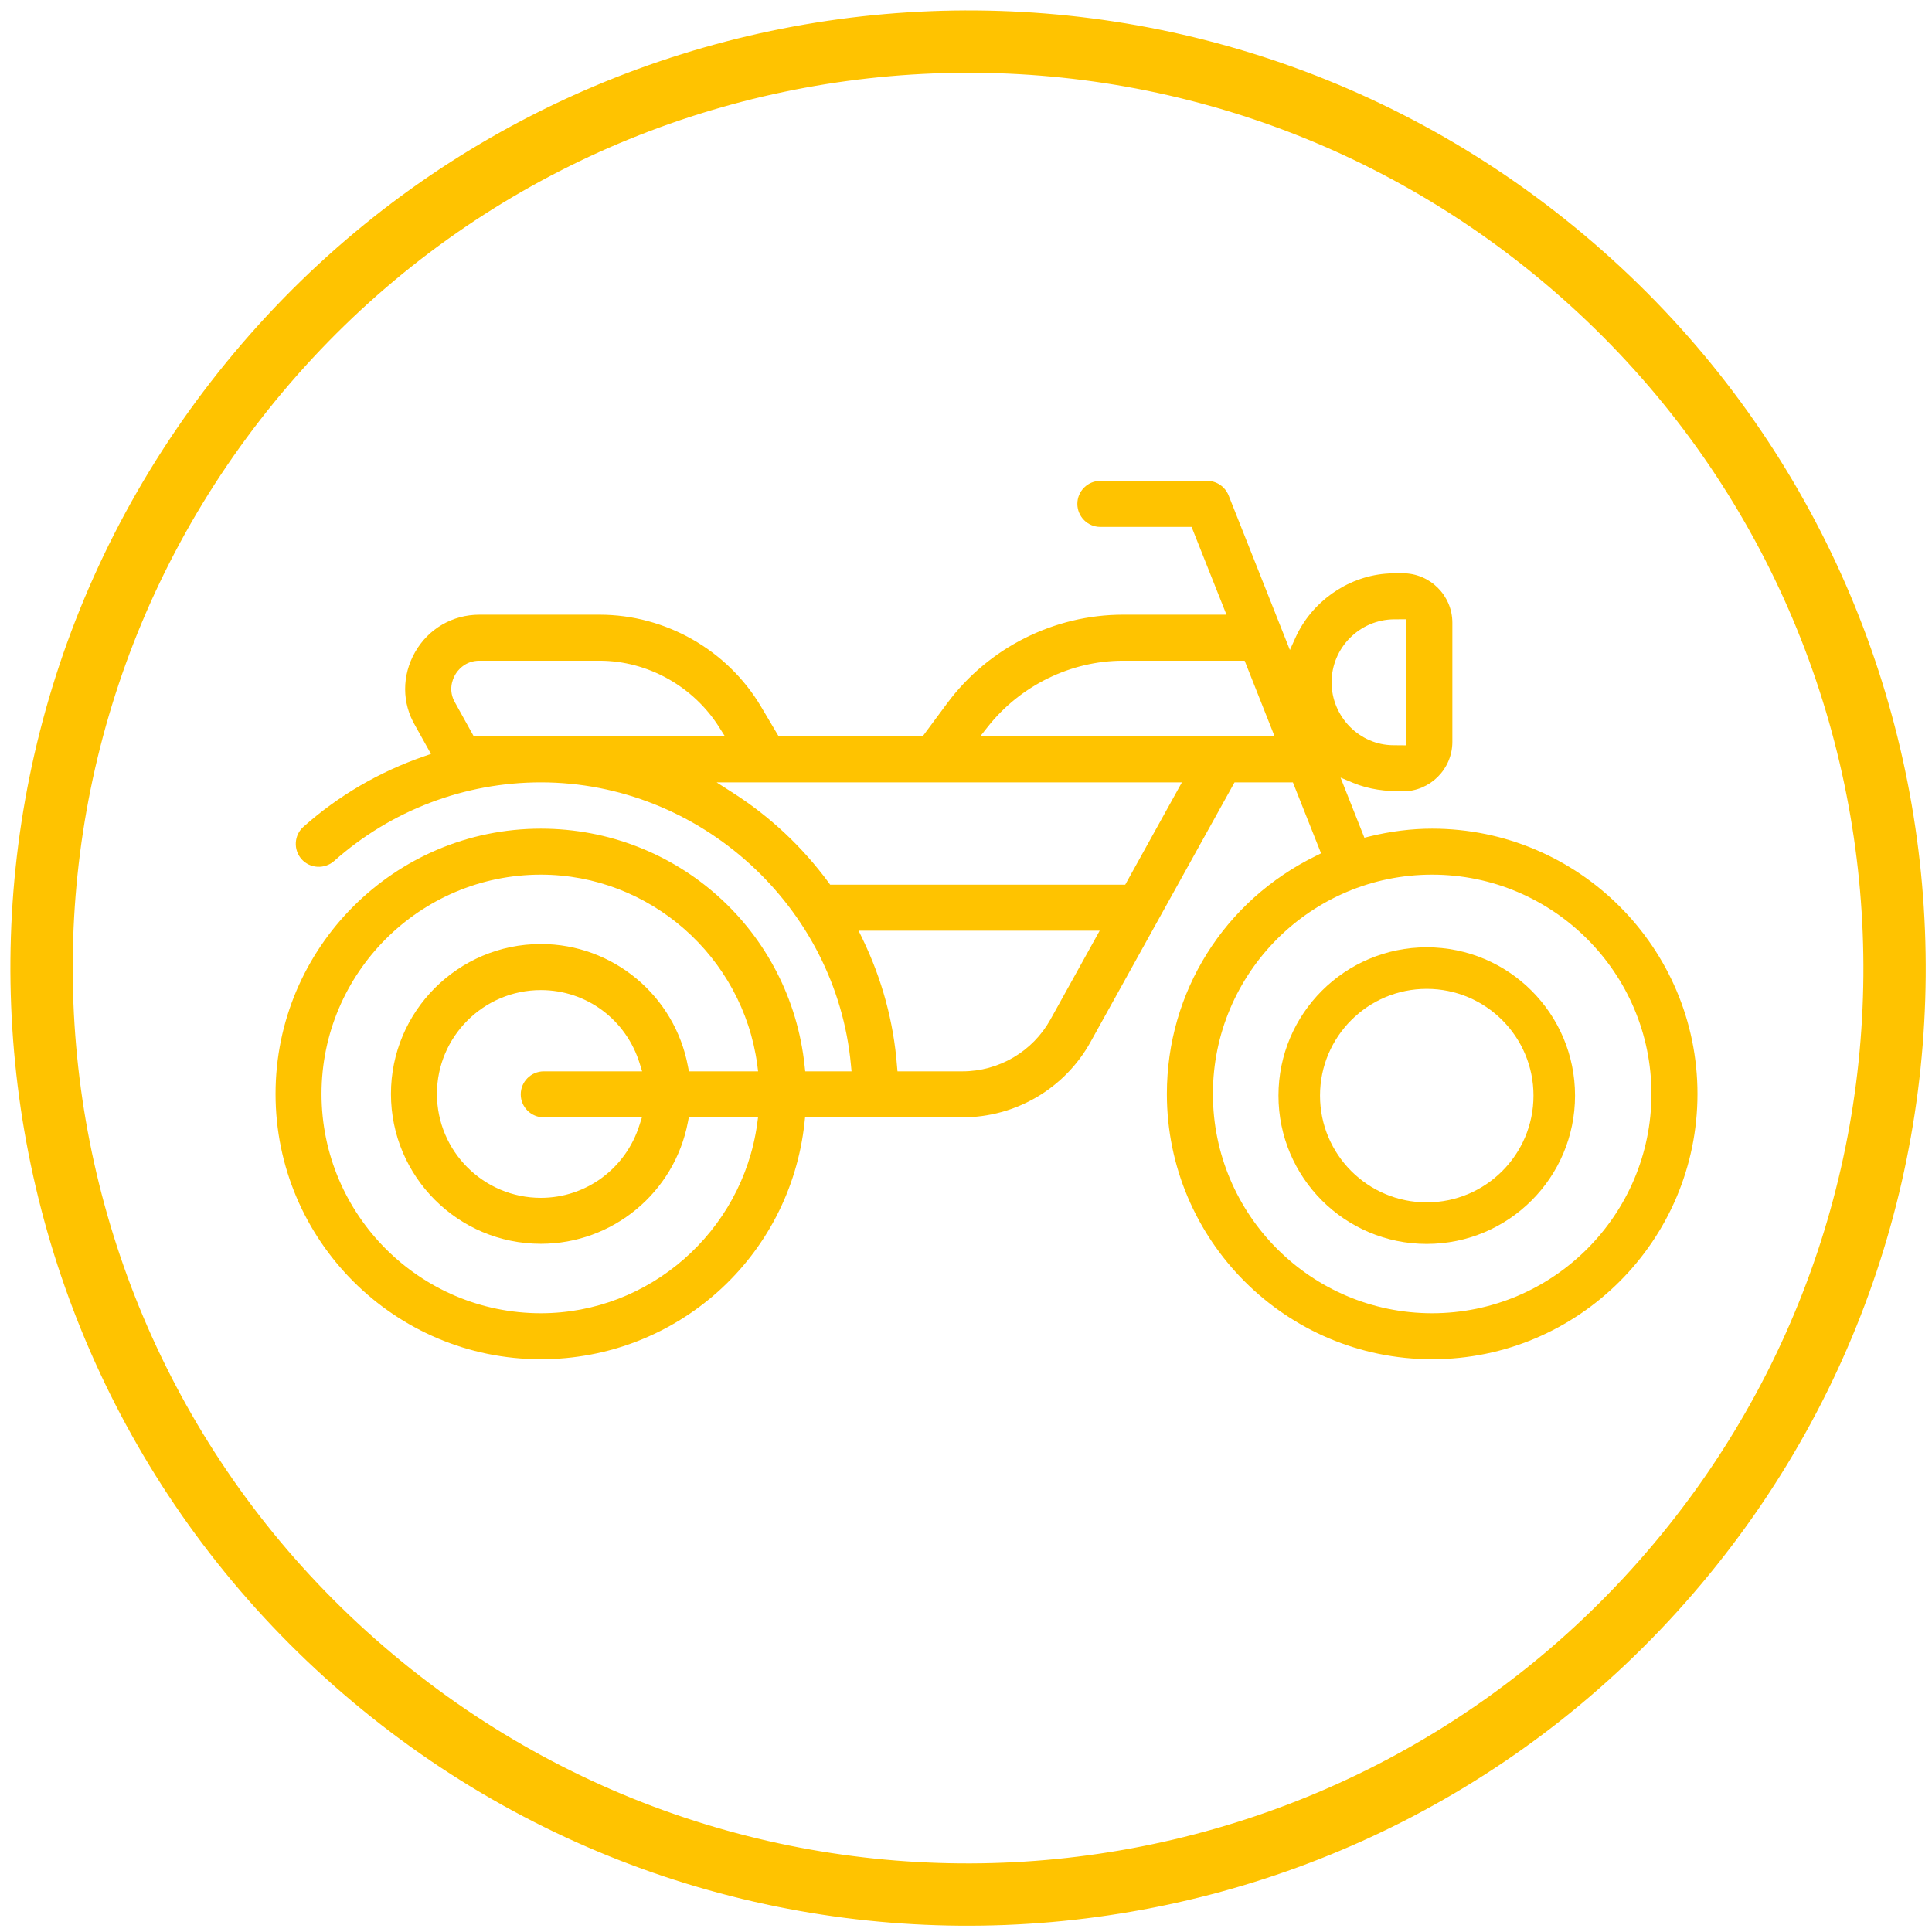
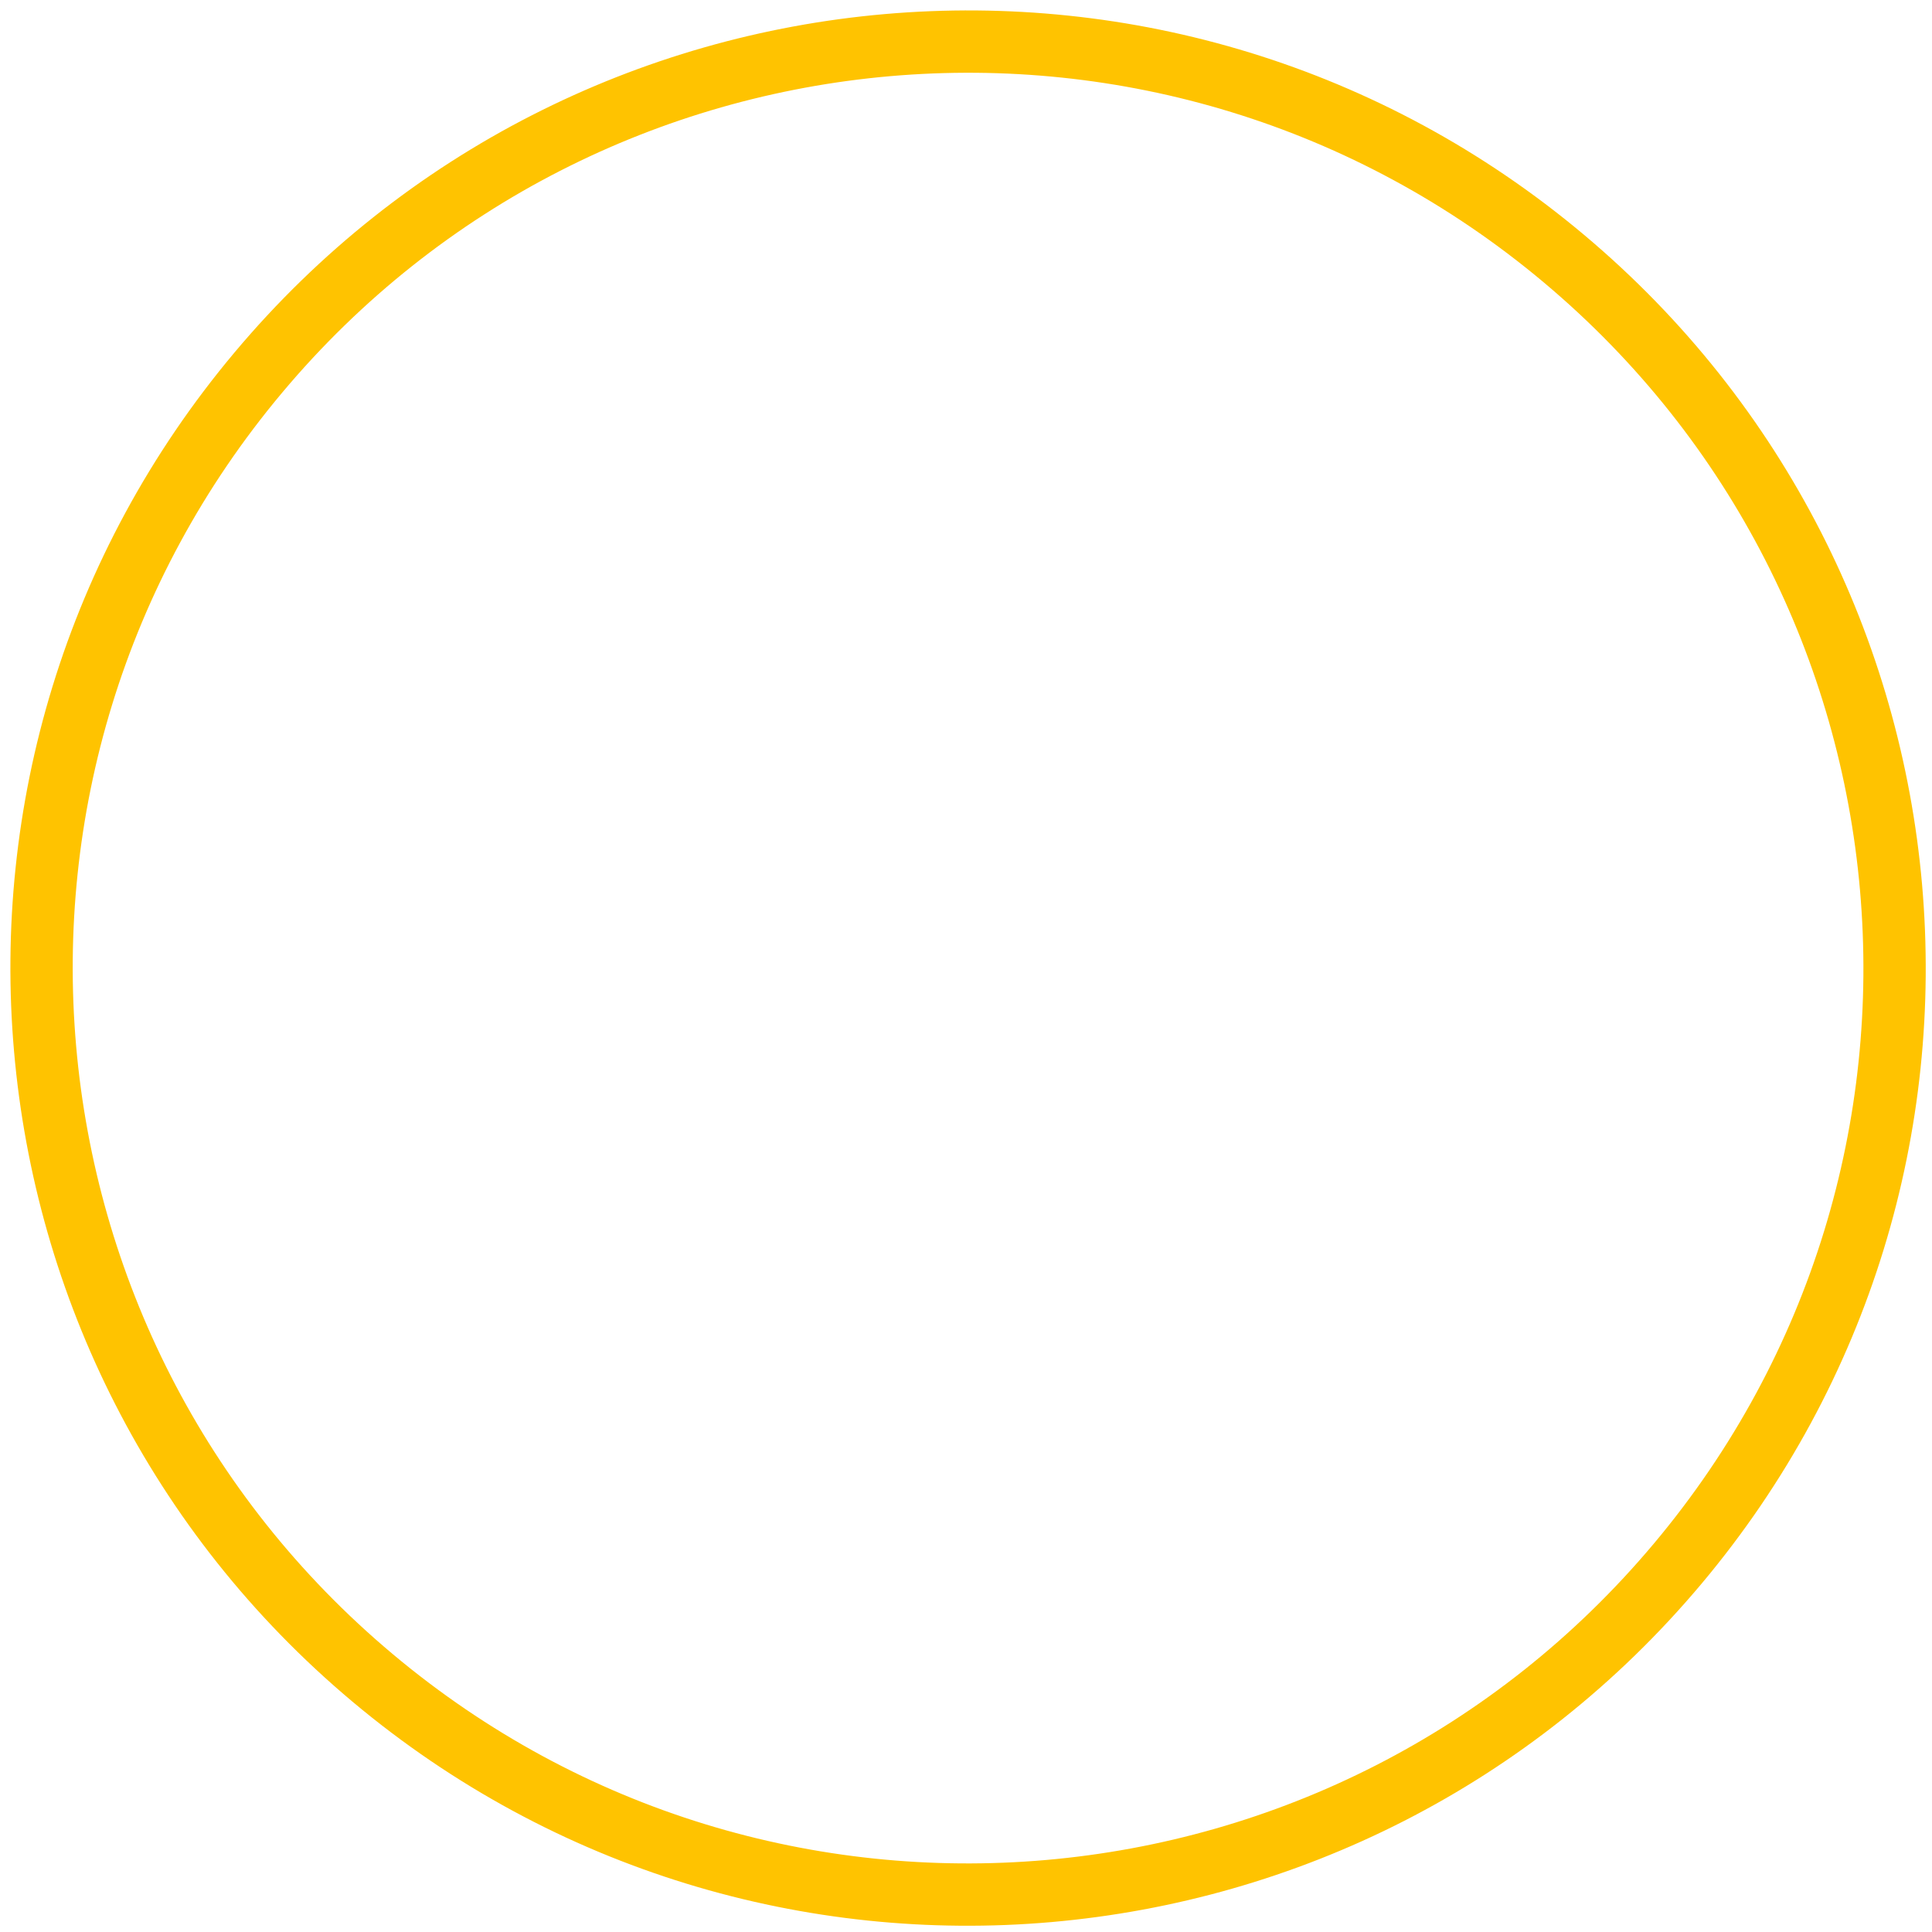
<svg xmlns="http://www.w3.org/2000/svg" width="93px" height="93px" viewBox="0 0 93 93" version="1.1">
  <title>Group 7</title>
  <desc>Created with Sketch.</desc>
  <g id="Page-1" stroke="none" stroke-width="1" fill="none" fill-rule="evenodd">
    <g id="Moura-SqueezPage" transform="translate(-1046, -1182)">
      <g id="Group-7" transform="translate(1048, 1184)">
        <path d="M10.436,15.933 C26.267,-2.935 54.399,-5.394 73.267,10.437 C92.136,26.27 94.595,54.399 78.764,73.263 C62.931,92.134 34.801,94.598 15.933,78.765 C-2.936,62.934 -5.397,34.802 10.436,15.933 Z" id="Stroke-1" stroke="#FFC300" stroke-width="3" />
-         <path d="M66.938,40.103 C72.758,40.103 77.495,44.837 77.495,50.656 C77.495,56.479 72.758,61.215 66.938,61.215 C61.117,61.215 56.385,56.479 56.385,50.656 C56.385,44.837 61.117,40.103 66.938,40.103 L66.938,40.103 Z M65.111,27.812 L65.693,27.809 L65.693,33.878 L65.077,33.873 C63.448,33.869 62.098,32.507 62.098,30.845 C62.098,29.182 63.448,27.821 65.111,27.812 L65.111,27.812 Z M45.184,33.446 L45.544,32.991 C47.117,30.995 49.552,29.805 52.06,29.805 L57.913,29.805 L59.355,33.446 L45.184,33.446 Z M52.164,40.587 L37.962,40.587 L37.879,40.472 C36.612,38.756 35.073,37.313 33.304,36.179 L32.495,35.66 L54.893,35.66 L52.164,40.587 Z M48.564,47.076 C47.709,48.615 46.087,49.571 44.327,49.571 L41.202,49.571 L41.179,49.313 C41.015,47.182 40.455,45.13 39.526,43.206 L39.33,42.801 L50.935,42.801 L48.564,47.076 Z M20.806,33.446 L19.915,31.839 C19.555,31.238 19.789,30.692 19.906,30.489 L19.906,30.487 C20.023,30.282 20.378,29.805 21.08,29.805 L26.86,29.805 C29.174,29.805 31.381,31.036 32.625,33.016 L32.897,33.446 L20.806,33.446 Z M24.035,43.442 C20.054,43.442 16.819,46.68 16.819,50.656 C16.819,54.638 20.054,57.872 24.035,57.872 C27.488,57.872 30.467,55.41 31.113,52.015 L31.158,51.785 L34.49,51.785 L34.447,52.107 C33.723,57.3 29.25,61.215 24.035,61.215 C18.214,61.215 13.477,56.479 13.477,50.656 C13.477,44.837 18.214,40.103 24.035,40.103 C29.268,40.103 33.748,44.036 34.452,49.25 L34.492,49.571 L31.163,49.571 L31.117,49.337 C30.483,45.924 27.504,43.442 24.035,43.442 L24.035,43.442 Z M24.174,51.785 L28.901,51.785 L28.784,52.15 C28.125,54.249 26.212,55.66 24.035,55.66 C21.276,55.66 19.033,53.417 19.033,50.656 C19.033,47.902 21.276,45.659 24.035,45.659 C26.235,45.659 28.15,47.085 28.798,49.209 L28.91,49.571 L24.174,49.571 C23.564,49.571 23.067,50.069 23.067,50.678 C23.067,51.29 23.564,51.785 24.174,51.785 L24.174,51.785 Z M66.938,63.429 C73.98,63.429 79.711,57.701 79.711,50.656 C79.711,43.618 73.98,37.889 66.938,37.889 C65.954,37.889 64.935,38.015 63.913,38.267 L63.677,38.326 L62.53,35.432 L63.142,35.687 C63.907,36.004 64.71,36.094 65.522,36.094 C66.838,36.094 67.912,35.023 67.912,33.707 L67.912,27.98 C67.912,26.664 66.838,25.595 65.522,25.595 C65.232,25.595 64.96,25.591 64.669,25.618 C62.813,25.784 61.133,26.99 60.363,28.687 L60.091,29.288 L57.141,21.847 C56.972,21.428 56.563,21.147 56.111,21.147 L50.967,21.147 C50.357,21.147 49.86,21.644 49.86,22.254 C49.86,22.866 50.357,23.363 50.967,23.363 L55.359,23.363 L57.038,27.589 L52.06,27.589 C48.739,27.589 45.578,29.182 43.598,31.848 L42.413,33.446 L35.483,33.446 L34.63,32.008 C33.01,29.283 30.033,27.589 26.86,27.589 L21.08,27.589 C19.784,27.589 18.623,28.264 17.98,29.391 C17.338,30.521 17.343,31.848 17.993,32.942 L18.745,34.292 L18.427,34.402 C16.254,35.153 14.296,36.296 12.609,37.797 C12.152,38.2 12.112,38.902 12.517,39.359 C12.924,39.813 13.626,39.849 14.081,39.449 C16.828,37.005 20.363,35.66 24.035,35.66 C31.7,35.66 38.257,41.638 38.961,49.263 L38.99,49.571 L36.761,49.571 L36.733,49.319 C36.052,42.803 30.593,37.889 24.035,37.889 C16.992,37.889 11.264,43.618 11.264,50.656 C11.264,57.701 16.992,63.429 24.035,63.429 C30.571,63.429 36.029,58.529 36.727,52.037 L36.754,51.785 L44.327,51.785 C46.892,51.785 49.261,50.393 50.499,48.149 L57.427,35.66 L60.235,35.66 L61.592,39.077 L61.36,39.192 C56.923,41.359 54.169,45.753 54.169,50.656 C54.169,57.701 59.897,63.429 66.938,63.429 L66.938,63.429 Z" id="Fill-3" fill="#FFC300" />
-         <path d="M72.817,50.738 C72.817,54.129 70.068,56.878 66.677,56.878 C63.291,56.878 60.541,54.129 60.541,50.738 C60.541,47.347 63.291,44.6 66.677,44.6 C70.068,44.6 72.817,47.347 72.817,50.738 Z" id="Stroke-5" stroke="#FFC300" stroke-width="2" stroke-linecap="round" stroke-linejoin="round" />
      </g>
    </g>
  </g>
</svg>